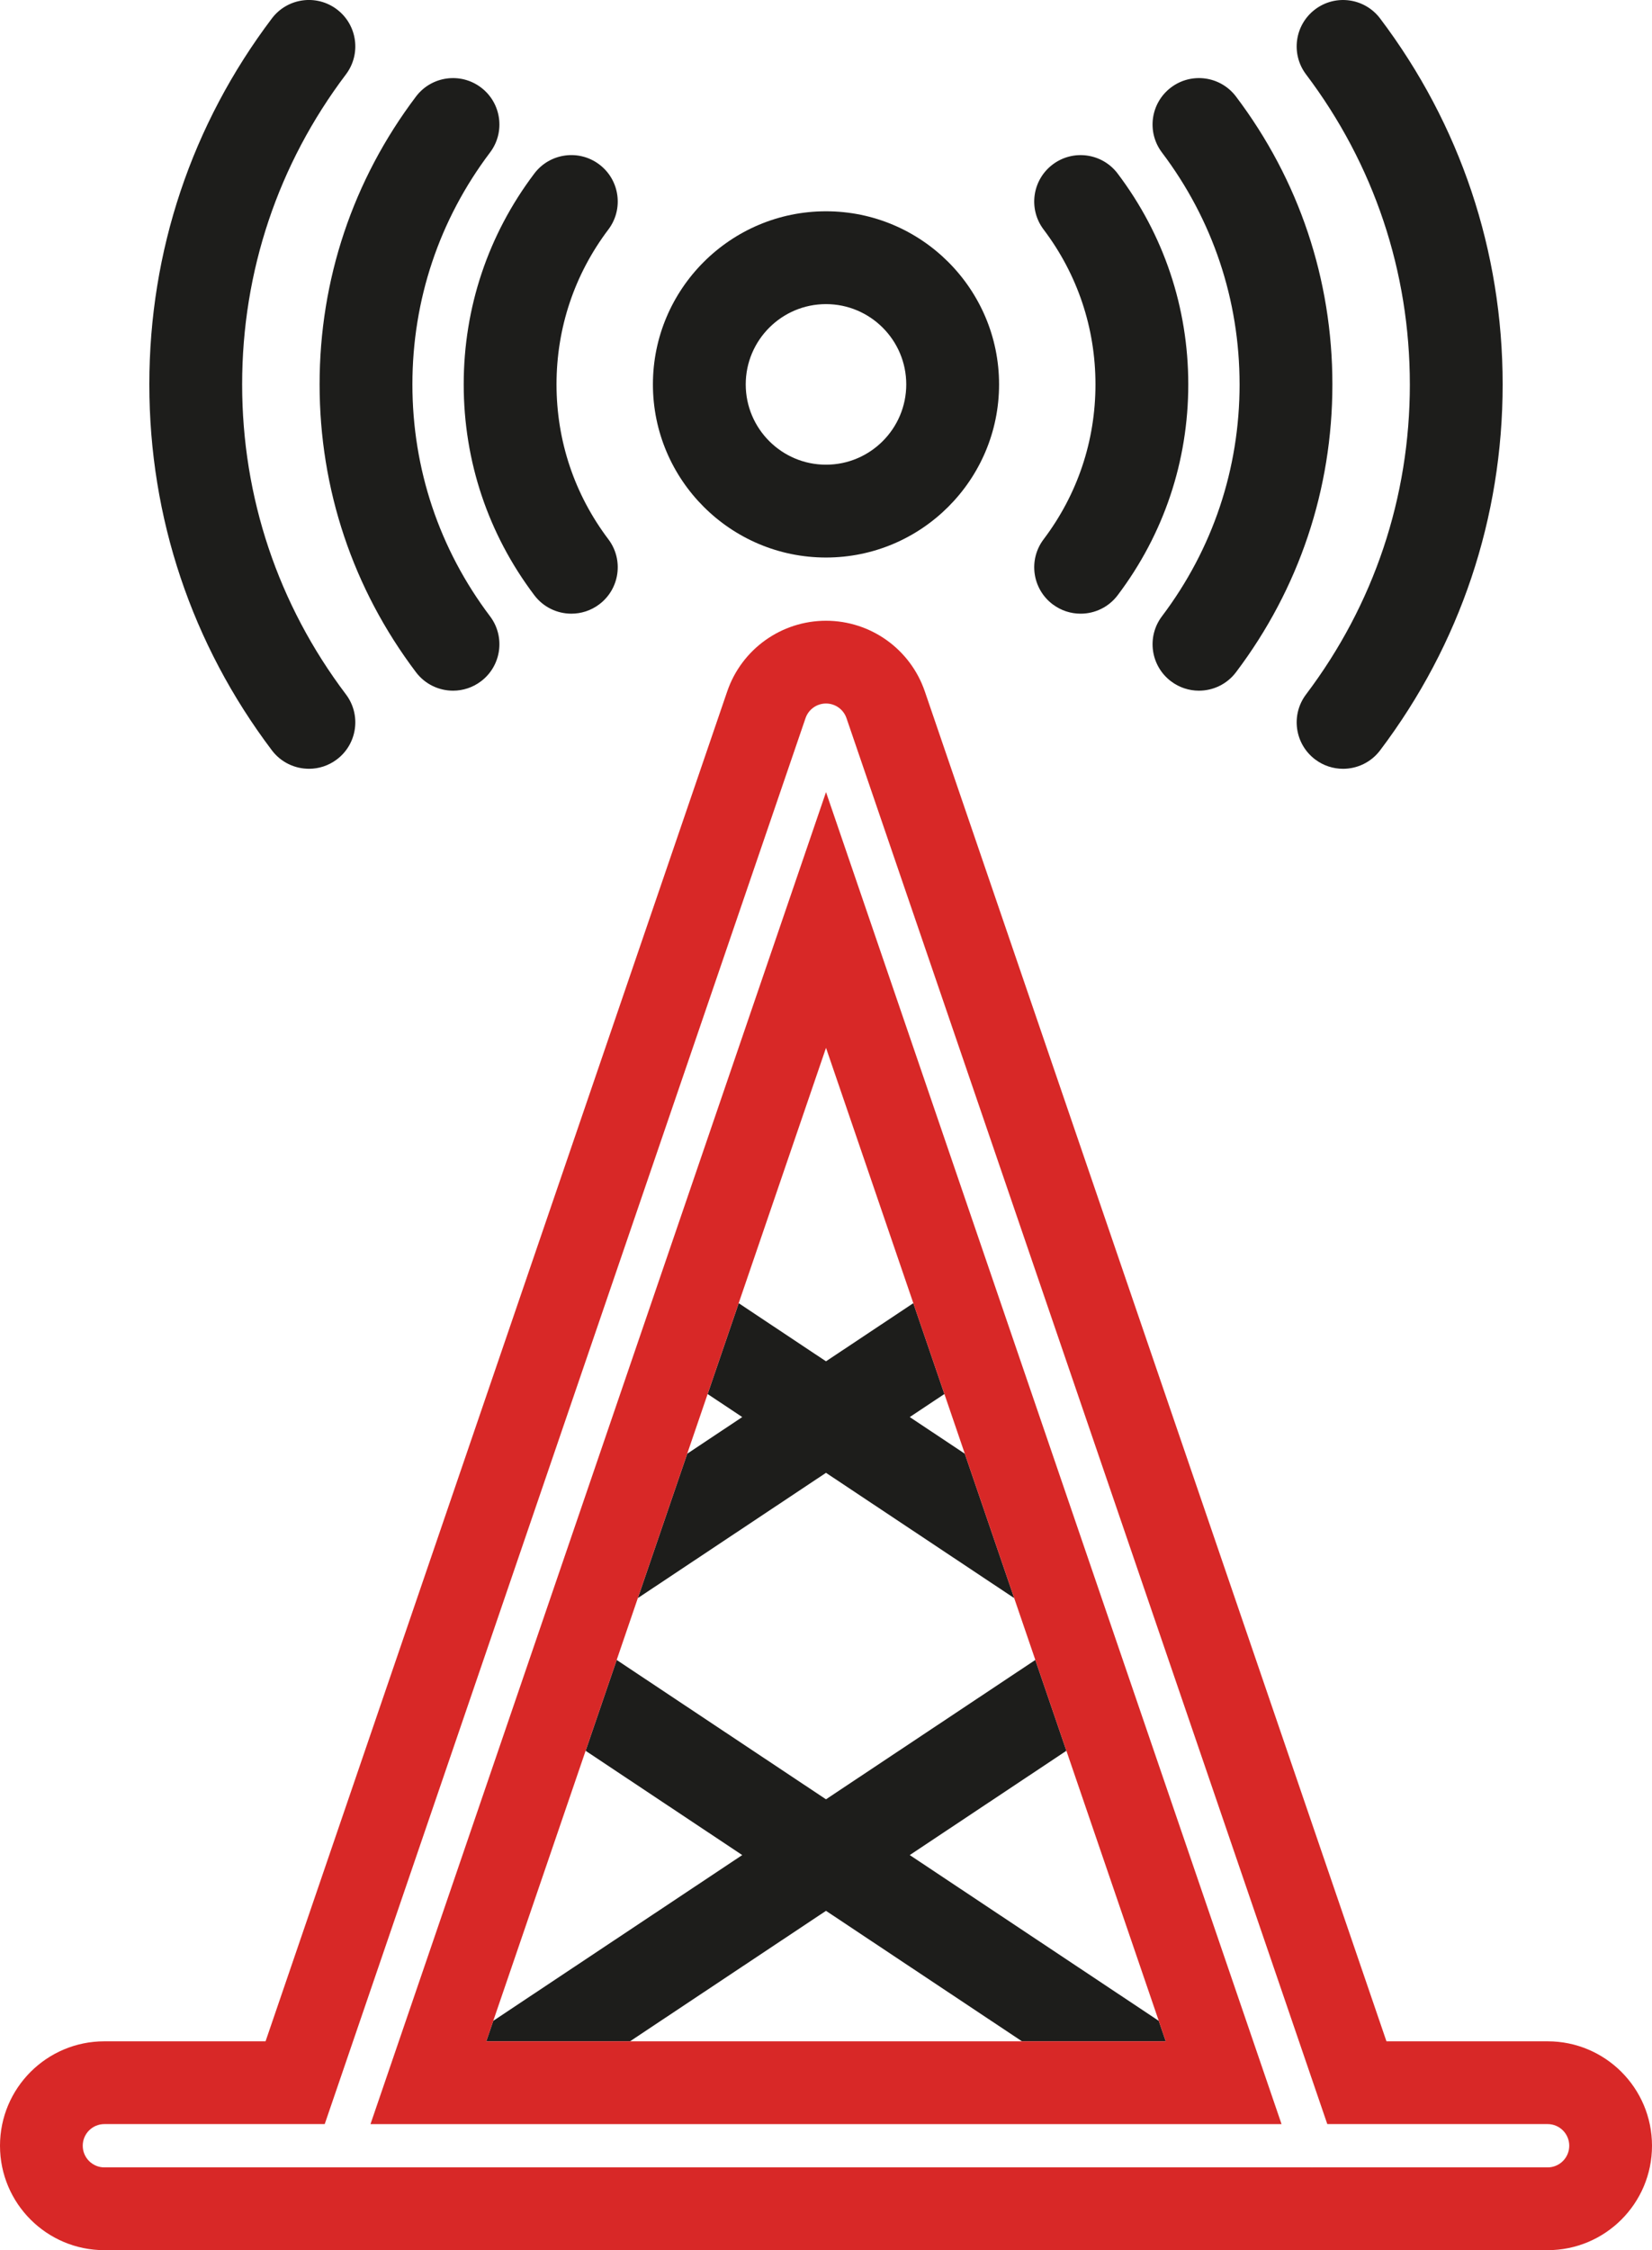
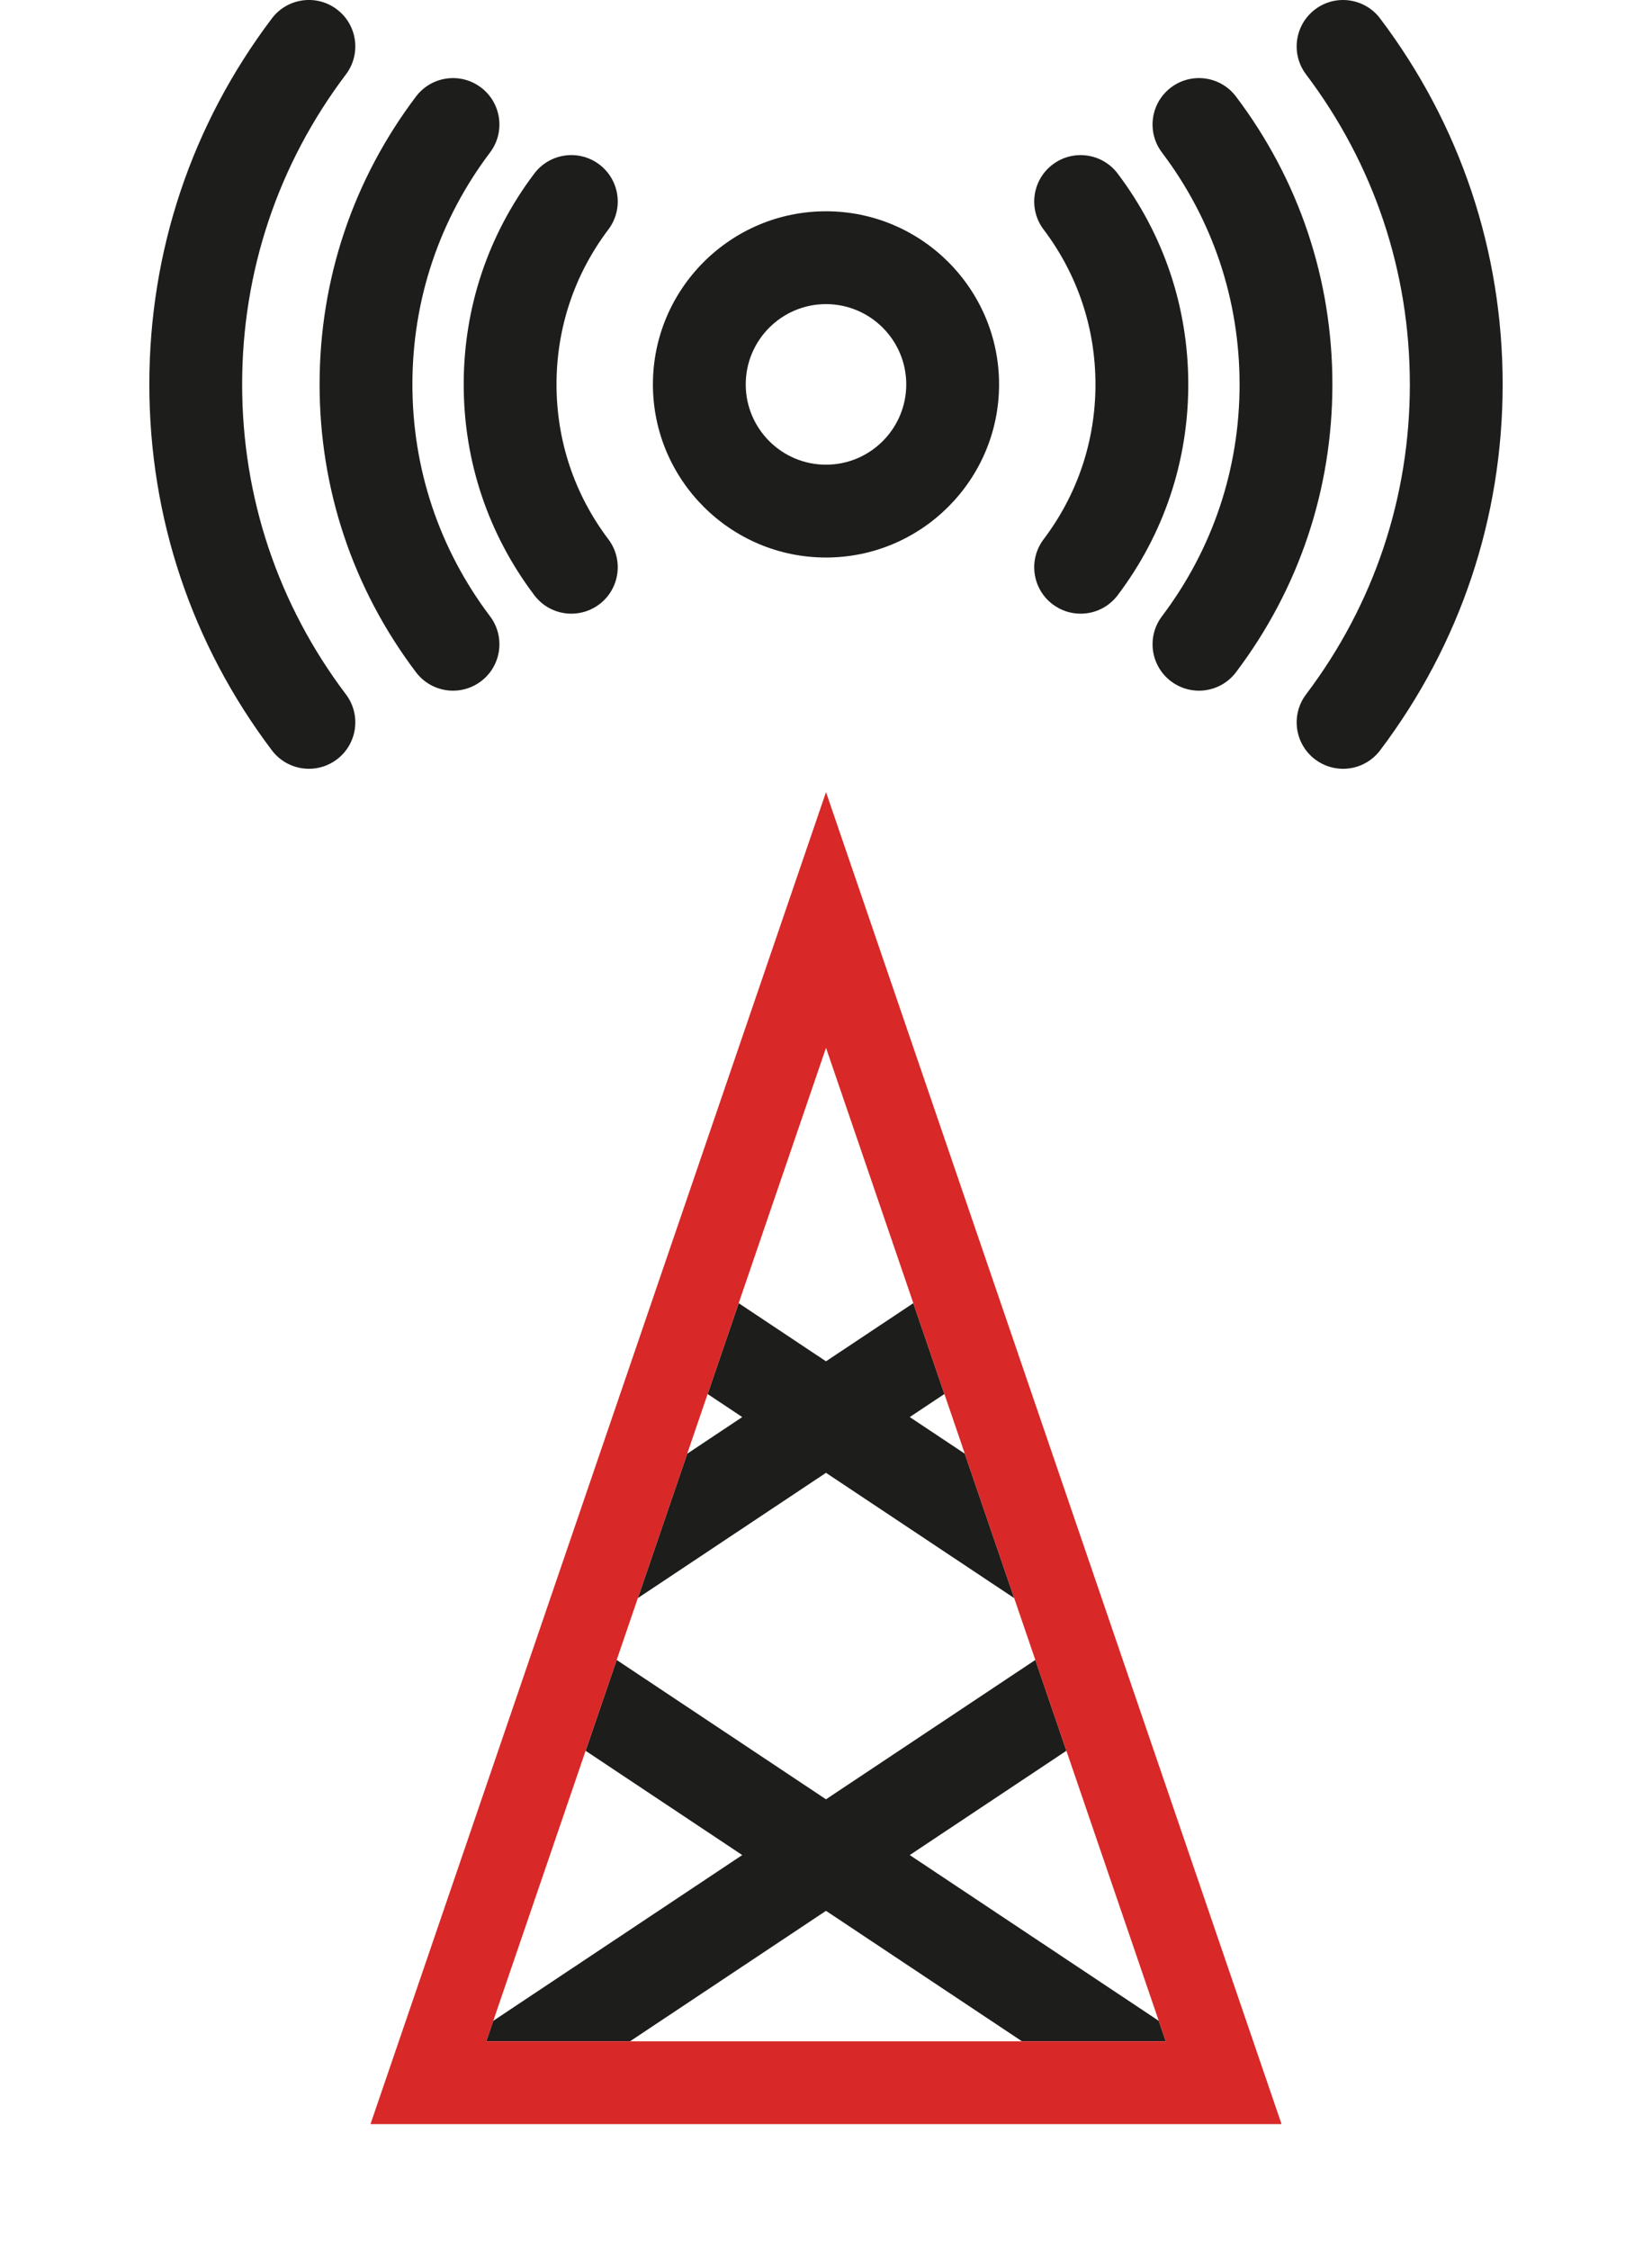
<svg xmlns="http://www.w3.org/2000/svg" id="Layer_1" version="1.1" viewBox="0 0 203.728 277.422">
  <defs>
    <style>
      .st0 {
        fill: none;
      }

      .st1 {
        fill: #1d1d1b;
      }

      .st2 {
        fill: #d82827;
      }
    </style>
  </defs>
  <polygon class="st0" points="87.266 171.865 84.749 179.223 91.535 174.706 87.266 171.865" />
  <path class="st0" d="M142.845,249.107c.021.014.038.029.058.043l-11.392-33.302-19.319,12.858,30.653,20.401Z" />
-   <path class="st0" d="M91.535,228.706l-19.316-12.856-11.39,33.297c.019-.013.035-.027.054-.04l30.652-20.401Z" />
  <polygon class="st0" points="118.984 179.227 116.465 171.862 112.192 174.706 118.984 179.227" />
  <polygon class="st0" points="77.694 251.667 126.034 251.667 101.864 235.58 77.694 251.667" />
  <polygon class="st0" points="78.66 197.024 76.05 204.652 101.863 221.832 127.68 204.649 125.073 197.027 101.864 181.58 78.66 197.024" />
  <path class="st0" d="M101.863,57.291c5.458,0,9.898-4.441,9.898-9.899s-4.44-9.898-9.898-9.898-9.898,4.44-9.898,9.898,4.44,9.899,9.898,9.899Z" />
  <polygon class="st0" points="101.863 167.832 112.634 160.664 101.866 129.184 91.097 160.666 101.863 167.832" />
  <path class="st1" d="M76.05,204.652l-3.831,11.198,19.316,12.856-30.652,20.401c-.019.013-.035.027-.054.04l-.862,2.52h17.727l24.17-16.086,24.17,16.086h17.73l-.861-2.517c-.02-.014-.038-.029-.058-.043l-30.653-20.401,19.319-12.858-3.831-11.199-25.817,17.183-25.813-17.18Z" />
  <polygon class="st1" points="91.097 160.666 87.266 171.865 91.535 174.706 84.749 179.223 78.66 197.024 101.864 181.58 125.073 197.027 118.984 179.227 112.192 174.706 116.465 171.862 112.634 160.664 101.863 167.832 91.097 160.666" />
-   <path class="st2" d="M190.853,251.667h-19.873l-56.931-166.429c-1.782-5.209-6.678-8.708-12.183-8.708-5.504,0-10.4,3.5-12.183,8.708l-56.933,166.429H12.875c-7.11,0-12.875,5.765-12.875,12.875,0,7.111,5.765,12.875,12.875,12.875h28.96c.04 0.0.08.005.12.005.042,0,.083-.004.125-.005h148.773c7.11,0,12.875-5.764,12.875-12.875,0-7.11-5.765-12.875-12.875-12.875ZM190.853,267.212h-29.049c-.009,0-.018.002-.027.002-.009,0-.019-.002-.028-.002H12.875c-1.475,0-2.671-1.196-2.671-2.671,0-1.475,1.196-2.67,2.671-2.67h27.171l59.293-173.331c.369-1.08,1.385-1.806,2.526-1.806s2.157.726,2.526,1.806l59.293,173.331h27.168c1.475,0,2.671,1.195,2.671,2.67,0,1.475-1.196,2.671-2.671,2.671Z" />
  <path class="st2" d="M45.69,261.872h112.351l-56.175-164.216-56.175,164.216ZM112.634,160.664l3.831,11.198,2.519,7.365,6.089,17.801,2.607,7.622,3.831,11.199,11.392,33.302.861,2.517H59.967l.862-2.52,11.39-33.297,3.831-11.198,2.609-7.628,6.089-17.801,2.517-7.358,3.831-11.199,10.77-31.482,10.768,31.479Z" />
  <path class="st1" d="M101.863,68.736c11.769,0,21.344-9.575,21.344-21.344,0-11.769-9.575-21.343-21.344-21.343s-21.344,9.575-21.344,21.343c0,11.769,9.575,21.344,21.344,21.344ZM101.863,37.494c5.458,0,9.898,4.44,9.898,9.898s-4.44,9.899-9.898,9.899-9.898-4.441-9.898-9.899,4.44-9.898,9.898-9.898Z" />
  <path class="st1" d="M129.816,74.502c1.033.78,2.244,1.157,3.446,1.157,1.732,0,3.444-.784,4.569-2.272,5.697-7.54,8.709-16.529,8.709-25.995s-3.012-18.455-8.709-25.995c-1.907-2.522-5.494-3.021-8.016-1.115s-3.021,5.493-1.115,8.015c4.184,5.537,6.395,12.14,6.395,19.096s-2.211,13.559-6.395,19.096c-1.905,2.521-1.406,6.109,1.115,8.015Z" />
  <path class="st1" d="M152.868,47.391c0,10.413-3.311,20.299-9.574,28.589-1.905,2.522-1.405,6.11,1.116,8.015,1.032.78,2.243,1.157,3.445,1.157,1.732,0,3.444-.784,4.569-2.273,7.777-10.293,11.889-22.565,11.889-35.489,0-12.923-4.111-25.195-11.889-35.489-1.906-2.523-5.495-3.021-8.015-1.116-2.521,1.905-3.021,5.494-1.116,8.015,6.264,8.291,9.574,18.177,9.574,28.59Z" />
  <path class="st1" d="M173.866,47.391c0,13.919-4.426,27.135-12.8,38.219-1.905,2.521-1.405,6.11,1.116,8.016,1.032.78,2.243,1.157,3.445,1.157,1.732,0,3.444-.784,4.569-2.273,9.888-13.087,15.114-28.688,15.114-45.118s-5.227-32.031-15.114-45.118c-1.907-2.522-5.496-3.021-8.015-1.116-2.521,1.905-3.021,5.494-1.116,8.016,8.374,11.084,12.8,24.3,12.8,38.219Z" />
  <path class="st1" d="M65.895,73.385c1.125,1.49,2.837,2.273,4.569,2.273,1.201,0,2.413-.377,3.445-1.156,2.521-1.905,3.021-5.494,1.116-8.016-4.183-5.537-6.394-12.141-6.394-19.096s2.211-13.559,6.394-19.096c1.905-2.521,1.405-6.11-1.116-8.016-2.52-1.904-6.109-1.406-8.015,1.117-5.697,7.54-8.708,16.528-8.708,25.994s3.011,18.454,8.708,25.994Z" />
  <path class="st1" d="M51.302,82.879c1.125,1.489,2.837,2.273,4.569,2.273,1.201,0,2.413-.377,3.445-1.157,2.521-1.905,3.021-5.494,1.116-8.015-6.263-8.291-9.573-18.177-9.573-28.59s3.311-20.299,9.573-28.59c1.905-2.521,1.405-6.11-1.116-8.015-2.521-1.904-6.11-1.406-8.015,1.117-7.777,10.294-11.888,22.565-11.888,35.488s4.11,25.194,11.888,35.488Z" />
  <path class="st1" d="M38.1,94.782c1.202,0,2.413-.377,3.445-1.157,2.521-1.905,3.021-5.494,1.116-8.016-8.374-11.084-12.8-24.3-12.8-38.219s4.426-27.135,12.8-38.219c1.905-2.521,1.405-6.11-1.116-8.016-2.519-1.904-6.108-1.406-8.015,1.116-9.888,13.087-15.114,28.688-15.114,45.118s5.227,32.031,15.114,45.118c1.125,1.489,2.837,2.273,4.569,2.273Z" />
</svg>